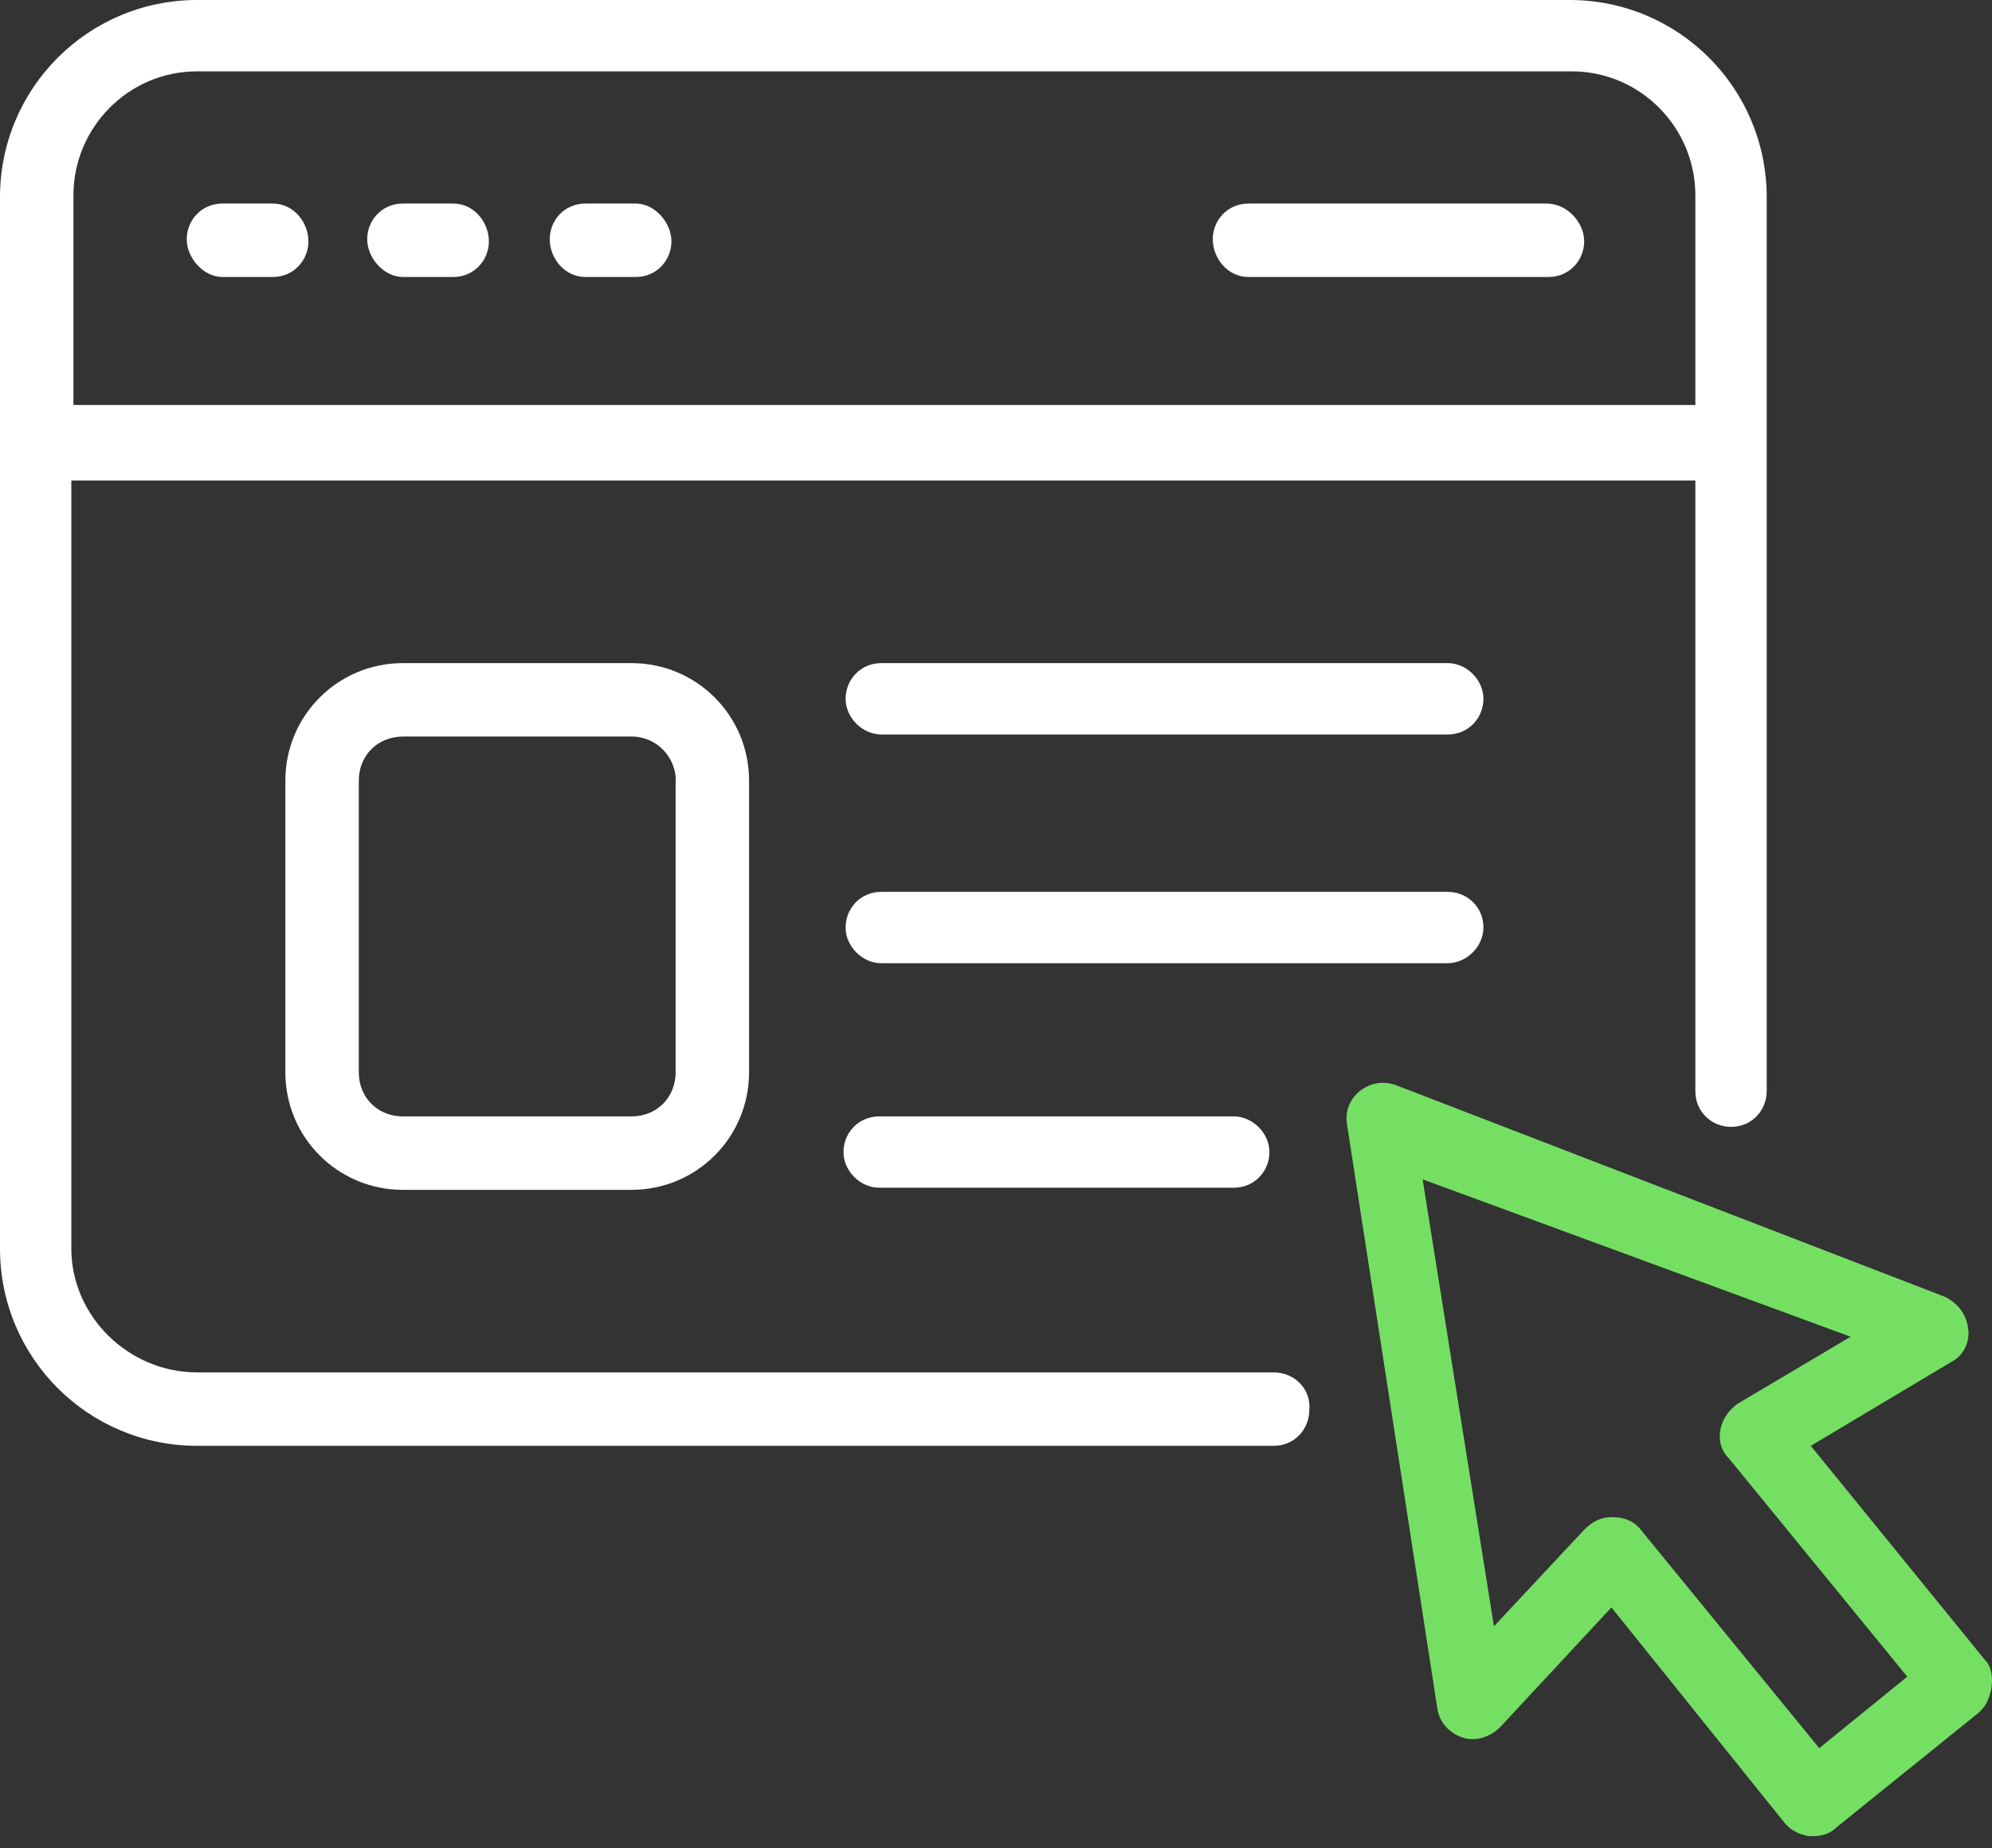
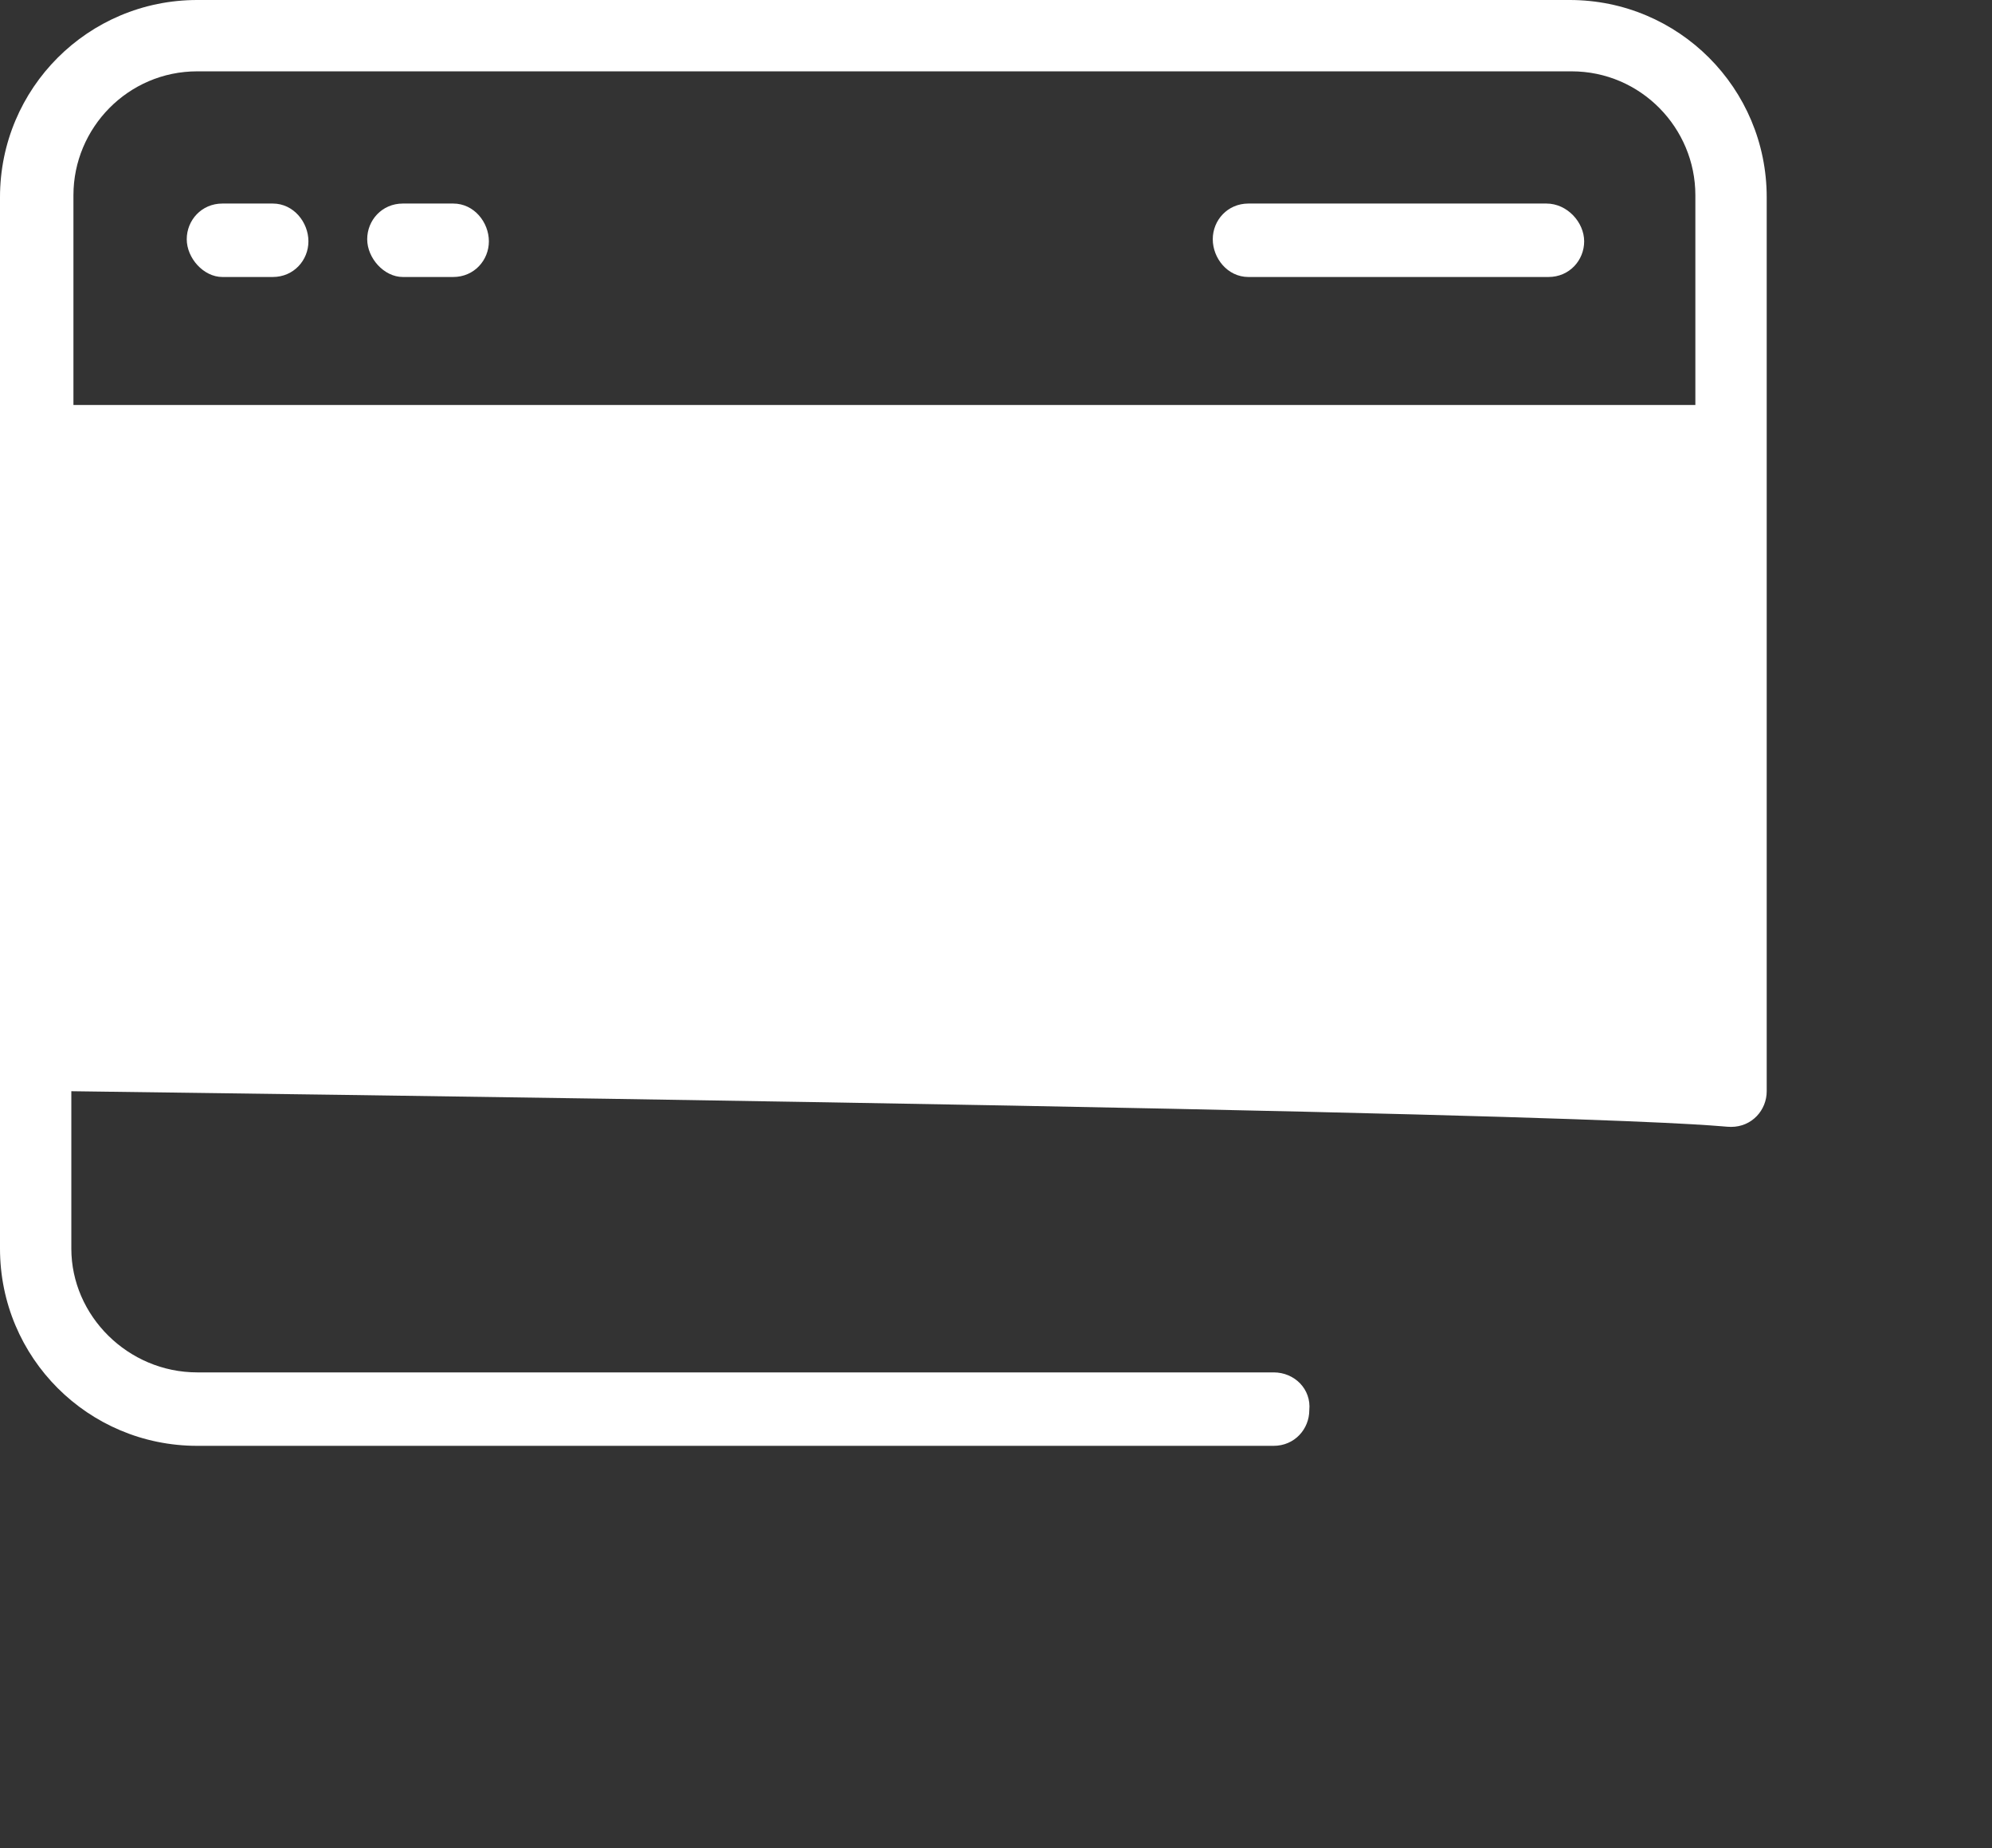
<svg xmlns="http://www.w3.org/2000/svg" width="83" height="77" viewBox="0 0 83 77" fill="none">
  <rect x="0" y="0" width="83" height="77" fill="#333333" stroke="none" />
-   <path d="M53.068 57.176H8.218C5.333 57.176 2.972 54.816 2.972 52.018V20.02H70.64V45.462C70.64 46.336 71.34 46.948 72.126 46.948C73.001 46.948 73.613 46.248 73.613 45.462V8.218C73.613 3.672 69.941 0 65.403 0H8.218C3.672 0 0 3.672 0 8.218V52.018C0 56.565 3.672 60.236 8.218 60.236H53.068C53.942 60.236 54.554 59.537 54.554 58.75C54.641 57.876 53.942 57.176 53.068 57.176ZM8.218 2.972H65.482C68.367 2.972 70.64 5.333 70.64 8.131V16.873H3.06V8.131C3.06 5.333 5.333 2.972 8.218 2.972Z" fill="white" />
+   <path d="M53.068 57.176H8.218C5.333 57.176 2.972 54.816 2.972 52.018V20.02V45.462C70.64 46.336 71.34 46.948 72.126 46.948C73.001 46.948 73.613 46.248 73.613 45.462V8.218C73.613 3.672 69.941 0 65.403 0H8.218C3.672 0 0 3.672 0 8.218V52.018C0 56.565 3.672 60.236 8.218 60.236H53.068C53.942 60.236 54.554 59.537 54.554 58.75C54.641 57.876 53.942 57.176 53.068 57.176ZM8.218 2.972H65.482C68.367 2.972 70.64 5.333 70.64 8.131V16.873H3.06V8.131C3.06 5.333 5.333 2.972 8.218 2.972Z" fill="white" />
  <path d="M52.019 11.54H64.52C65.395 11.54 66.007 10.841 66.007 10.054C66.007 9.267 65.307 8.48 64.433 8.48H52.019C51.144 8.48 50.532 9.18 50.532 9.966C50.532 10.753 51.144 11.54 52.019 11.54Z" fill="white" />
  <path d="M9.267 11.54H11.365C12.239 11.54 12.851 10.841 12.851 10.054C12.851 9.267 12.239 8.48 11.365 8.48H9.267C8.393 8.48 7.781 9.18 7.781 9.966C7.781 10.753 8.48 11.54 9.267 11.54Z" fill="white" />
  <path d="M16.786 11.54H18.884C19.758 11.54 20.37 10.841 20.37 10.054C20.37 9.267 19.758 8.48 18.884 8.48H16.786C15.912 8.48 15.3 9.18 15.3 9.966C15.3 10.753 15.999 11.54 16.786 11.54Z" fill="white" />
-   <path d="M24.392 11.54H26.49C27.364 11.54 27.976 10.841 27.976 10.054C27.976 9.267 27.277 8.48 26.49 8.48H24.392C23.517 8.48 22.905 9.18 22.905 9.966C22.905 10.753 23.517 11.54 24.392 11.54Z" fill="white" />
  <path d="M60.324 27.627H36.719C35.845 27.627 35.233 28.326 35.233 29.113C35.233 29.9 35.932 30.599 36.719 30.599H60.324C61.198 30.599 61.81 29.9 61.81 29.113C61.81 28.326 61.111 27.627 60.324 27.627Z" fill="white" />
  <path d="M61.81 38.642C61.81 37.768 61.111 37.156 60.324 37.156H36.719C35.845 37.156 35.233 37.855 35.233 38.642C35.233 39.429 35.932 40.129 36.719 40.129H60.324C61.111 40.129 61.81 39.429 61.81 38.642Z" fill="white" />
-   <path d="M36.632 46.511C35.757 46.511 35.145 47.21 35.145 47.997C35.145 48.784 35.845 49.483 36.632 49.483H51.407C52.281 49.483 52.893 48.784 52.893 47.997C52.893 47.21 52.193 46.511 51.407 46.511H36.632Z" fill="white" />
-   <path d="M16.786 27.627C14.075 27.627 11.89 29.812 11.89 32.522V44.675C11.89 47.385 14.075 49.571 16.786 49.571H26.315C29.025 49.571 31.211 47.385 31.211 44.675V32.522C31.211 29.812 29.025 27.627 26.315 27.627H16.786ZM28.151 32.522V44.675C28.151 45.724 27.364 46.511 26.315 46.511H16.786C15.737 46.511 14.95 45.724 14.95 44.675V32.522C14.95 31.473 15.737 30.686 16.794 30.686H26.324C27.373 30.686 28.16 31.561 28.16 32.522H28.151Z" fill="white" />
-   <path d="M82.705 69.154L75.449 60.236L81.306 56.739C81.831 56.477 82.093 55.865 82.006 55.34C81.918 54.728 81.569 54.291 81.044 54.029L58.138 45.199C57.614 45.024 57.089 45.112 56.652 45.461C56.215 45.811 56.04 46.336 56.128 46.86L59.887 71.165C59.974 71.777 60.411 72.214 60.936 72.389C61.461 72.563 62.072 72.389 62.51 71.951L67.143 66.968L74.312 75.886C74.574 76.235 74.924 76.41 75.361 76.498H75.536C75.886 76.498 76.236 76.41 76.498 76.148L82.355 71.427C82.705 71.165 82.88 70.815 82.967 70.378C83.055 69.853 82.967 69.416 82.705 69.154ZM75.798 72.826L68.367 63.733C68.105 63.384 67.668 63.209 67.231 63.209H67.143C66.706 63.209 66.356 63.384 66.007 63.733L62.247 67.755L59.275 49.133L77.11 55.69L72.389 58.488C72.039 58.75 71.777 59.1 71.689 59.537C71.602 59.974 71.689 60.411 72.039 60.761L79.47 69.853L75.798 72.834V72.826Z" fill="#75DF64" />
</svg>